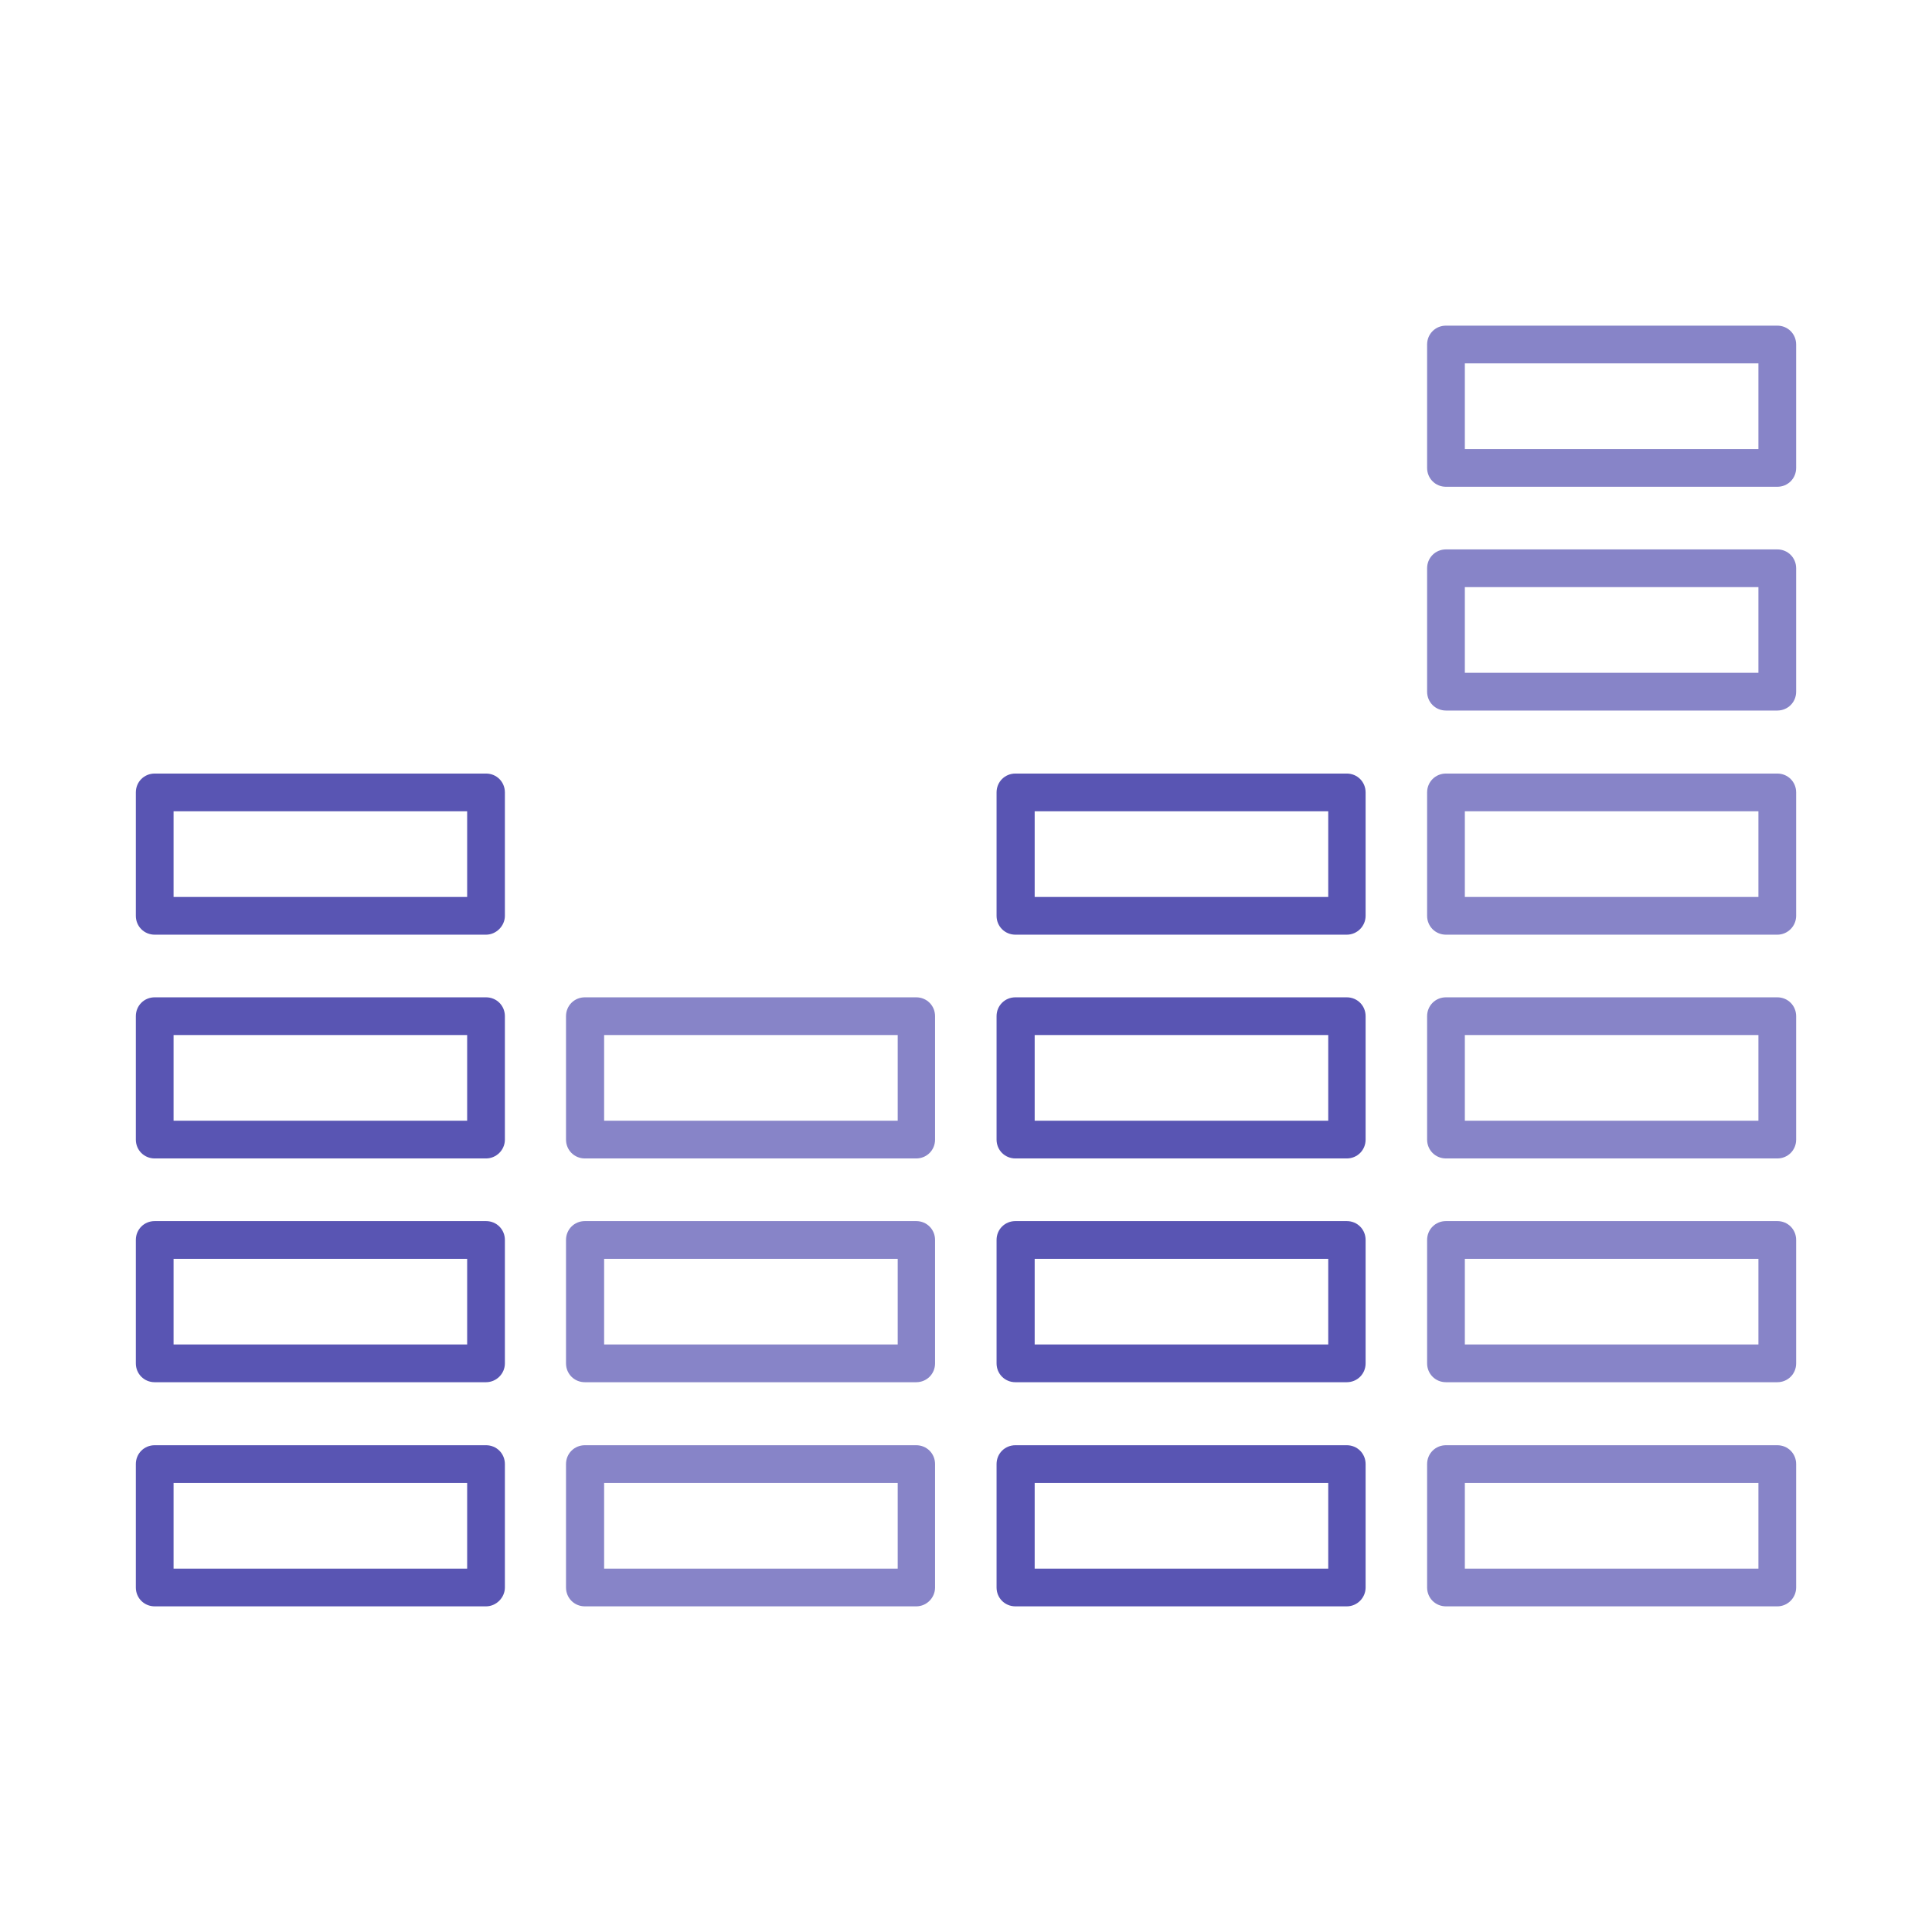
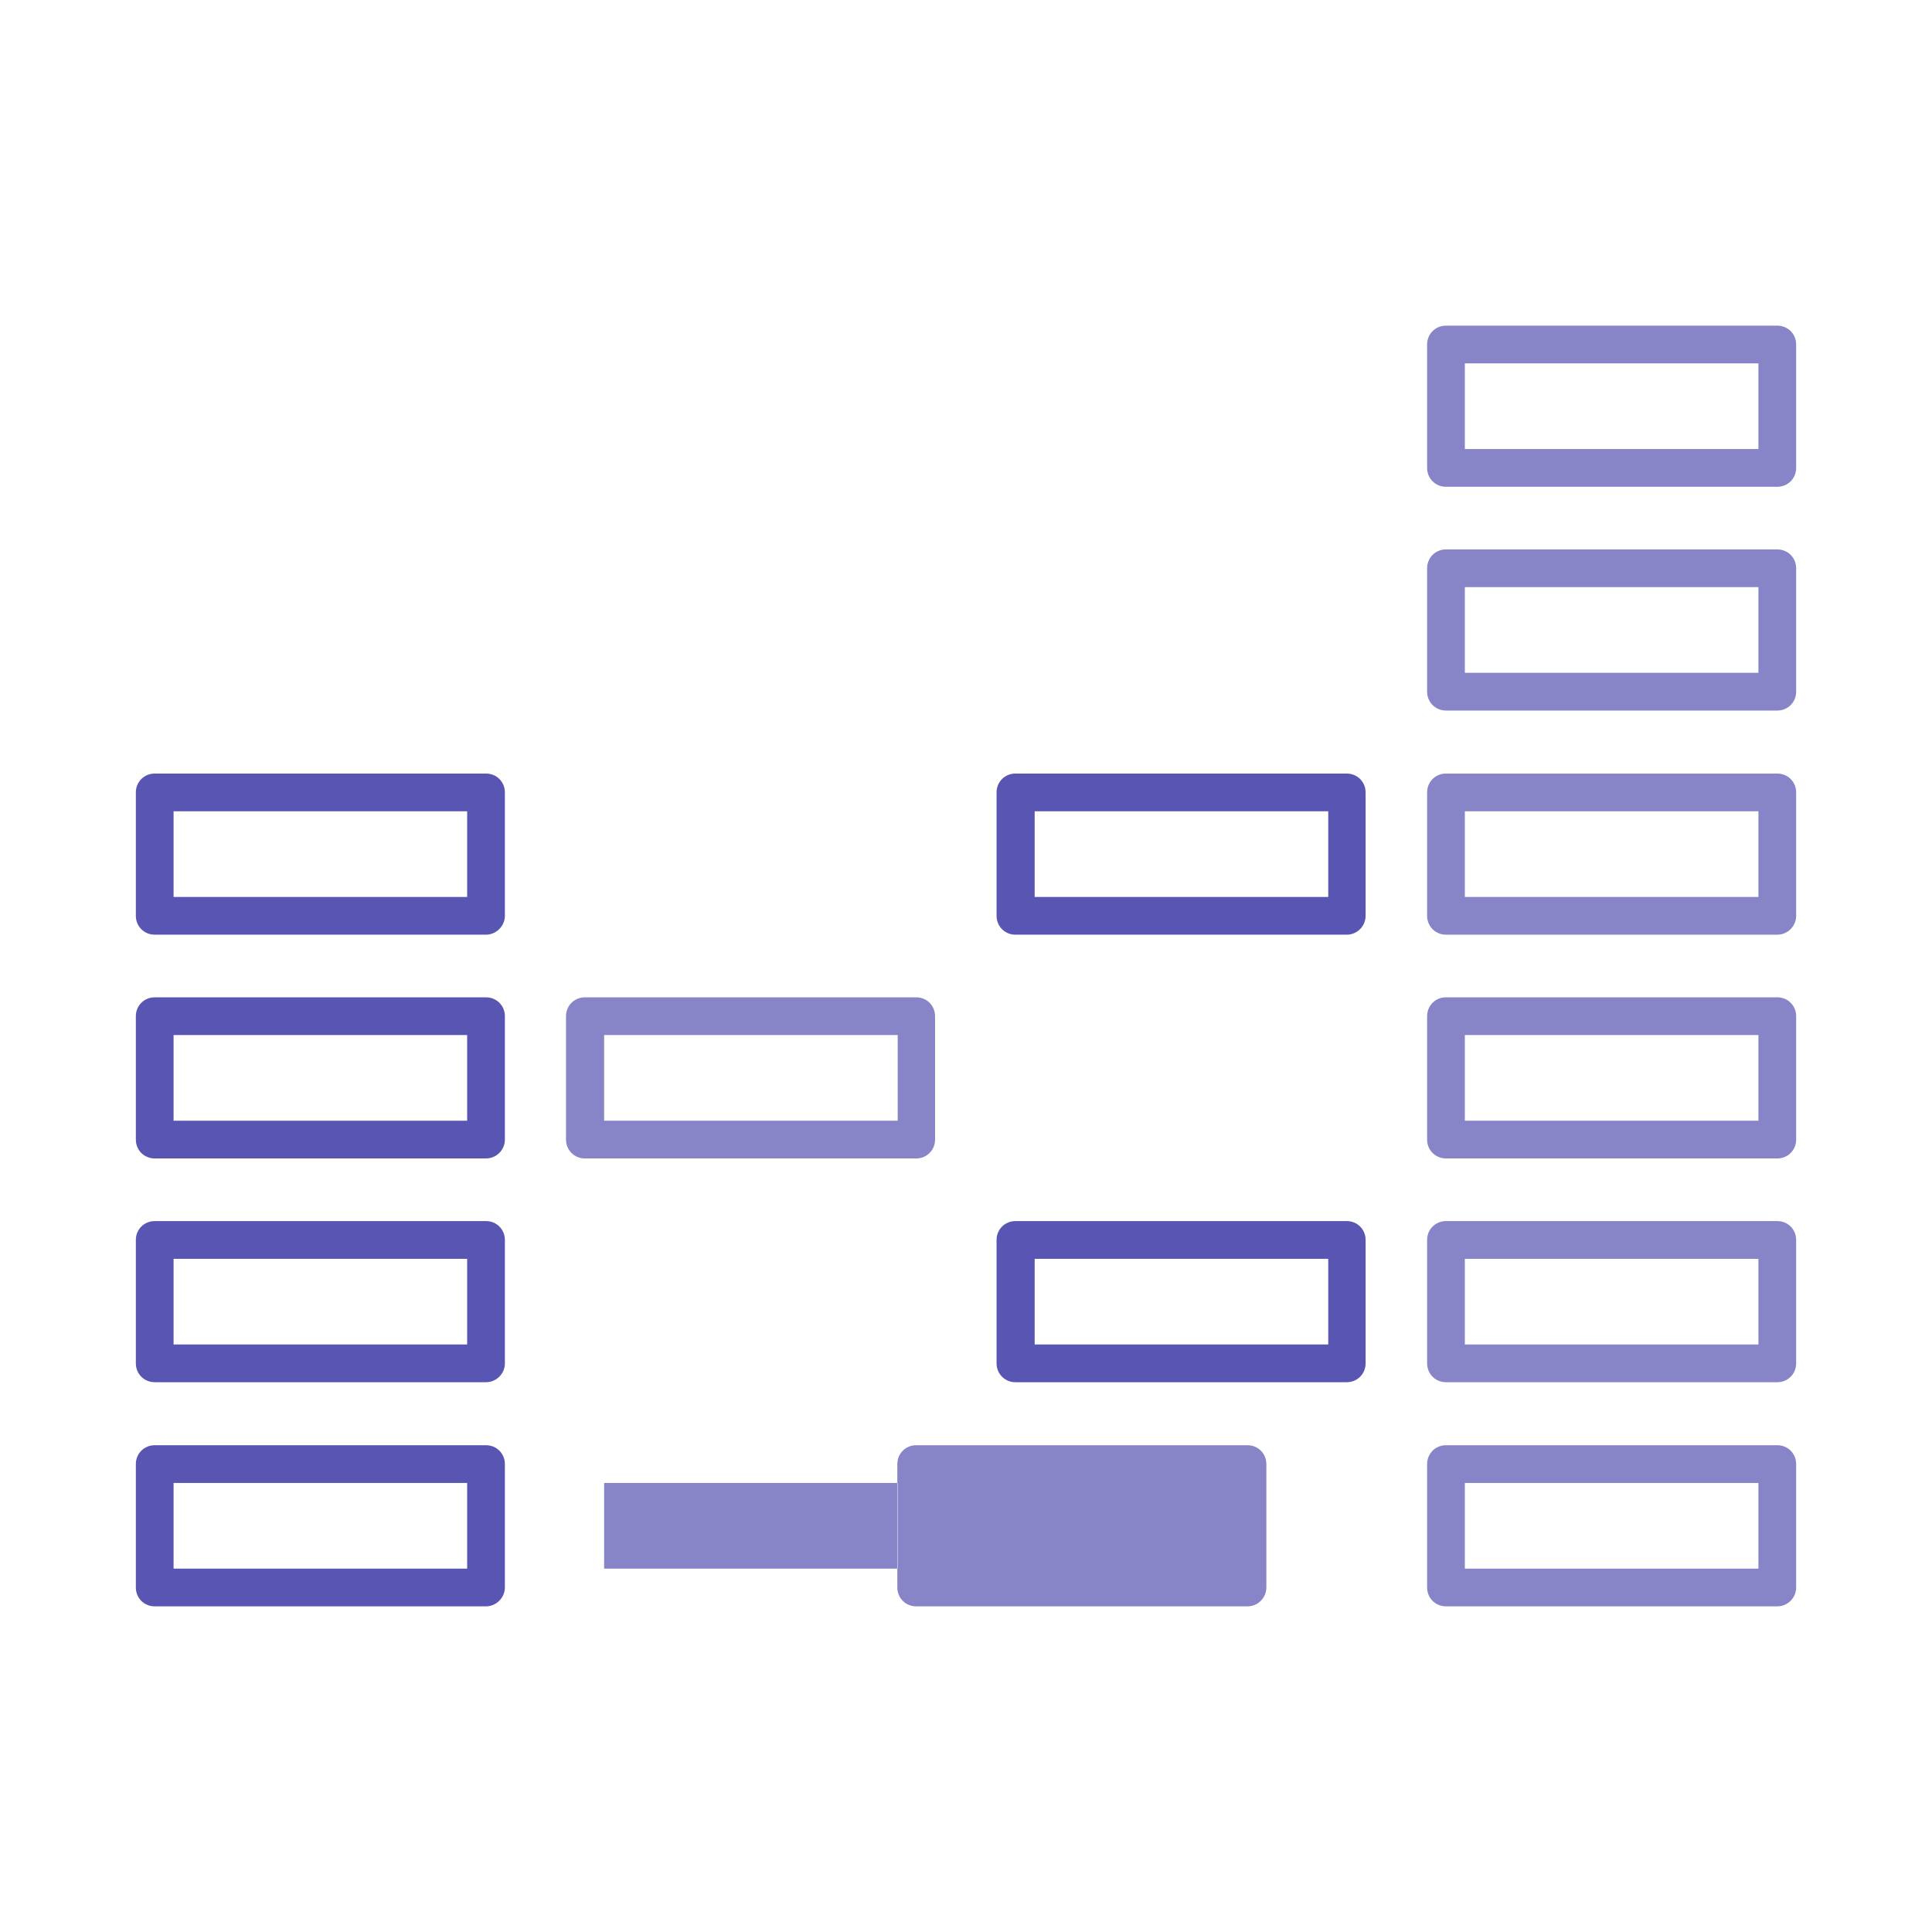
<svg xmlns="http://www.w3.org/2000/svg" width="800" height="800" viewBox="0 0 1024 1024" class="icon" version="1.1" id="svg5" xml:space="preserve">
  <defs id="defs5" />
  <g id="Layer_2-8" transform="scale(2)">
    <g id="g19">
      <g id="g2-4">
        <path class="st1" d="M 128.8,425.7 H 41 c -2.8,0 -5,-2.2 -5,-5 V 388 c 0,-2.8 2.2,-5 5,-5 h 87.8 c 2.8,0 5,2.2 5,5 v 32.7 c 0,2.7 -2.3,5 -5,5 z M 46,415.7 h 77.8 V 393 H 46 Z" id="path1-5" style="fill:#5955b3;fill-opacity:1" />
      </g>
      <g id="g3-0">
        <path class="st1" d="M 128.8,366.3 H 41 c -2.8,0 -5,-2.2 -5,-5 v -32.7 c 0,-2.8 2.2,-5 5,-5 h 87.8 c 2.8,0 5,2.2 5,5 v 32.7 c 0,2.8 -2.3,5 -5,5 z M 46,356.3 h 77.8 V 333.6 H 46 Z" id="path2-3" style="fill:#5955b3;fill-opacity:1" />
      </g>
      <g id="g4-6">
        <path class="st1" d="M 128.8,307 H 41 c -2.8,0 -5,-2.2 -5,-5 v -32.7 c 0,-2.8 2.2,-5 5,-5 h 87.8 c 2.8,0 5,2.2 5,5 V 302 c 0,2.8 -2.3,5 -5,5 z M 46,297 h 77.8 V 274.3 H 46 Z" id="path3-1" style="fill:#5955b3;fill-opacity:1" />
      </g>
      <g id="g5-0">
        <path class="st1" d="M 128.8,247.7 H 41 c -2.8,0 -5,-2.2 -5,-5 V 210 c 0,-2.8 2.2,-5 5,-5 h 87.8 c 2.8,0 5,2.2 5,5 v 32.7 c 0,2.7 -2.3,5 -5,5 z M 46,237.7 h 77.8 V 215 H 46 Z" id="path4-6" style="fill:#5955b3;fill-opacity:1" />
      </g>
      <g id="g6-3">
-         <path class="st0" d="M 242.8,425.7 H 155 c -2.8,0 -5,-2.2 -5,-5 V 388 c 0,-2.8 2.2,-5 5,-5 h 87.8 c 2.8,0 5,2.2 5,5 v 32.7 c 0,2.7 -2.2,5 -5,5 z m -82.7,-10 h 77.8 V 393 h -77.8 z" id="path5-2" style="fill:#8784c8;fill-opacity:1" />
+         <path class="st0" d="M 242.8,425.7 c -2.8,0 -5,-2.2 -5,-5 V 388 c 0,-2.8 2.2,-5 5,-5 h 87.8 c 2.8,0 5,2.2 5,5 v 32.7 c 0,2.7 -2.2,5 -5,5 z m -82.7,-10 h 77.8 V 393 h -77.8 z" id="path5-2" style="fill:#8784c8;fill-opacity:1" />
      </g>
      <g id="g7-0">
-         <path class="st0" d="M 242.8,366.3 H 155 c -2.8,0 -5,-2.2 -5,-5 v -32.7 c 0,-2.8 2.2,-5 5,-5 h 87.8 c 2.8,0 5,2.2 5,5 v 32.7 c 0,2.8 -2.2,5 -5,5 z m -82.7,-10 h 77.8 v -22.7 h -77.8 z" id="path6-6" style="fill:#8784c8;fill-opacity:1" />
-       </g>
+         </g>
      <g id="g8-1">
        <path class="st0" d="M 242.8,307 H 155 c -2.8,0 -5,-2.2 -5,-5 v -32.7 c 0,-2.8 2.2,-5 5,-5 h 87.8 c 2.8,0 5,2.2 5,5 V 302 c 0,2.8 -2.2,5 -5,5 z m -82.7,-10 h 77.8 v -22.7 h -77.8 z" id="path7-5" style="fill:#8784c8;fill-opacity:1" />
      </g>
      <g id="g9-5">
-         <path class="st1" d="m 356.9,425.7 h -87.8 c -2.8,0 -5,-2.2 -5,-5 V 388 c 0,-2.8 2.2,-5 5,-5 h 87.8 c 2.8,0 5,2.2 5,5 v 32.7 c 0,2.7 -2.2,5 -5,5 z m -82.7,-10 H 352 V 393 h -77.8 z" id="path8" style="fill:#5955b3;fill-opacity:1" />
-       </g>
+         </g>
      <g id="g10">
        <path class="st1" d="m 356.9,366.3 h -87.8 c -2.8,0 -5,-2.2 -5,-5 v -32.7 c 0,-2.8 2.2,-5 5,-5 h 87.8 c 2.8,0 5,2.2 5,5 v 32.7 c 0,2.8 -2.2,5 -5,5 z m -82.7,-10 H 352 v -22.7 h -77.8 z" id="path9" style="fill:#5955b3;fill-opacity:1" />
      </g>
      <g id="g11">
-         <path class="st1" d="m 356.9,307 h -87.8 c -2.8,0 -5,-2.2 -5,-5 v -32.7 c 0,-2.8 2.2,-5 5,-5 h 87.8 c 2.8,0 5,2.2 5,5 V 302 c 0,2.8 -2.2,5 -5,5 z M 274.2,297 H 352 v -22.7 h -77.8 z" id="path10" style="fill:#5955b3;fill-opacity:1" />
-       </g>
+         </g>
      <g id="g12">
        <path class="st1" d="m 356.9,247.7 h -87.8 c -2.8,0 -5,-2.2 -5,-5 V 210 c 0,-2.8 2.2,-5 5,-5 h 87.8 c 2.8,0 5,2.2 5,5 v 32.7 c 0,2.7 -2.2,5 -5,5 z m -82.7,-10 H 352 V 215 h -77.8 z" id="path11" style="fill:#5955b3;fill-opacity:1" />
      </g>
      <g id="g13">
        <path class="st0" d="m 471,425.7 h -87.8 c -2.8,0 -5,-2.2 -5,-5 V 388 c 0,-2.8 2.2,-5 5,-5 H 471 c 2.8,0 5,2.2 5,5 v 32.7 c 0,2.7 -2.2,5 -5,5 z m -82.8,-10 H 466 V 393 h -77.8 z" id="path12" style="fill:#8784c8;fill-opacity:1" />
      </g>
      <g id="g14">
        <path class="st0" d="m 471,366.3 h -87.8 c -2.8,0 -5,-2.2 -5,-5 v -32.7 c 0,-2.8 2.2,-5 5,-5 H 471 c 2.8,0 5,2.2 5,5 v 32.7 c 0,2.8 -2.2,5 -5,5 z m -82.8,-10 H 466 v -22.7 h -77.8 z" id="path13" style="fill:#8784c8;fill-opacity:1" />
      </g>
      <g id="g15">
        <path class="st0" d="m 471,307 h -87.8 c -2.8,0 -5,-2.2 -5,-5 v -32.7 c 0,-2.8 2.2,-5 5,-5 H 471 c 2.8,0 5,2.2 5,5 V 302 c 0,2.8 -2.2,5 -5,5 z M 388.2,297 H 466 v -22.7 h -77.8 z" id="path14" style="fill:#8784c8;fill-opacity:1" />
      </g>
      <g id="g16">
        <path class="st0" d="m 471,247.7 h -87.8 c -2.8,0 -5,-2.2 -5,-5 V 210 c 0,-2.8 2.2,-5 5,-5 H 471 c 2.8,0 5,2.2 5,5 v 32.7 c 0,2.7 -2.2,5 -5,5 z m -82.8,-10 H 466 V 215 h -77.8 z" id="path15" style="fill:#8784c8;fill-opacity:1" />
      </g>
      <g id="g17">
        <path class="st0" d="m 471,188.3 h -87.8 c -2.8,0 -5,-2.2 -5,-5 v -32.7 c 0,-2.8 2.2,-5 5,-5 H 471 c 2.8,0 5,2.2 5,5 v 32.7 c 0,2.8 -2.2,5 -5,5 z m -82.8,-10 H 466 v -22.7 h -77.8 z" id="path16" style="fill:#8784c8;fill-opacity:1" />
      </g>
      <g id="g18">
        <path class="st0" d="m 471,129 h -87.8 c -2.8,0 -5,-2.2 -5,-5 V 91.3 c 0,-2.8 2.2,-5 5,-5 H 471 c 2.8,0 5,2.2 5,5 V 124 c 0,2.8 -2.2,5 -5,5 z M 388.2,119 H 466 V 96.3 h -77.8 z" id="path17" style="fill:#8784c8;fill-opacity:1" />
      </g>
    </g>
  </g>
</svg>